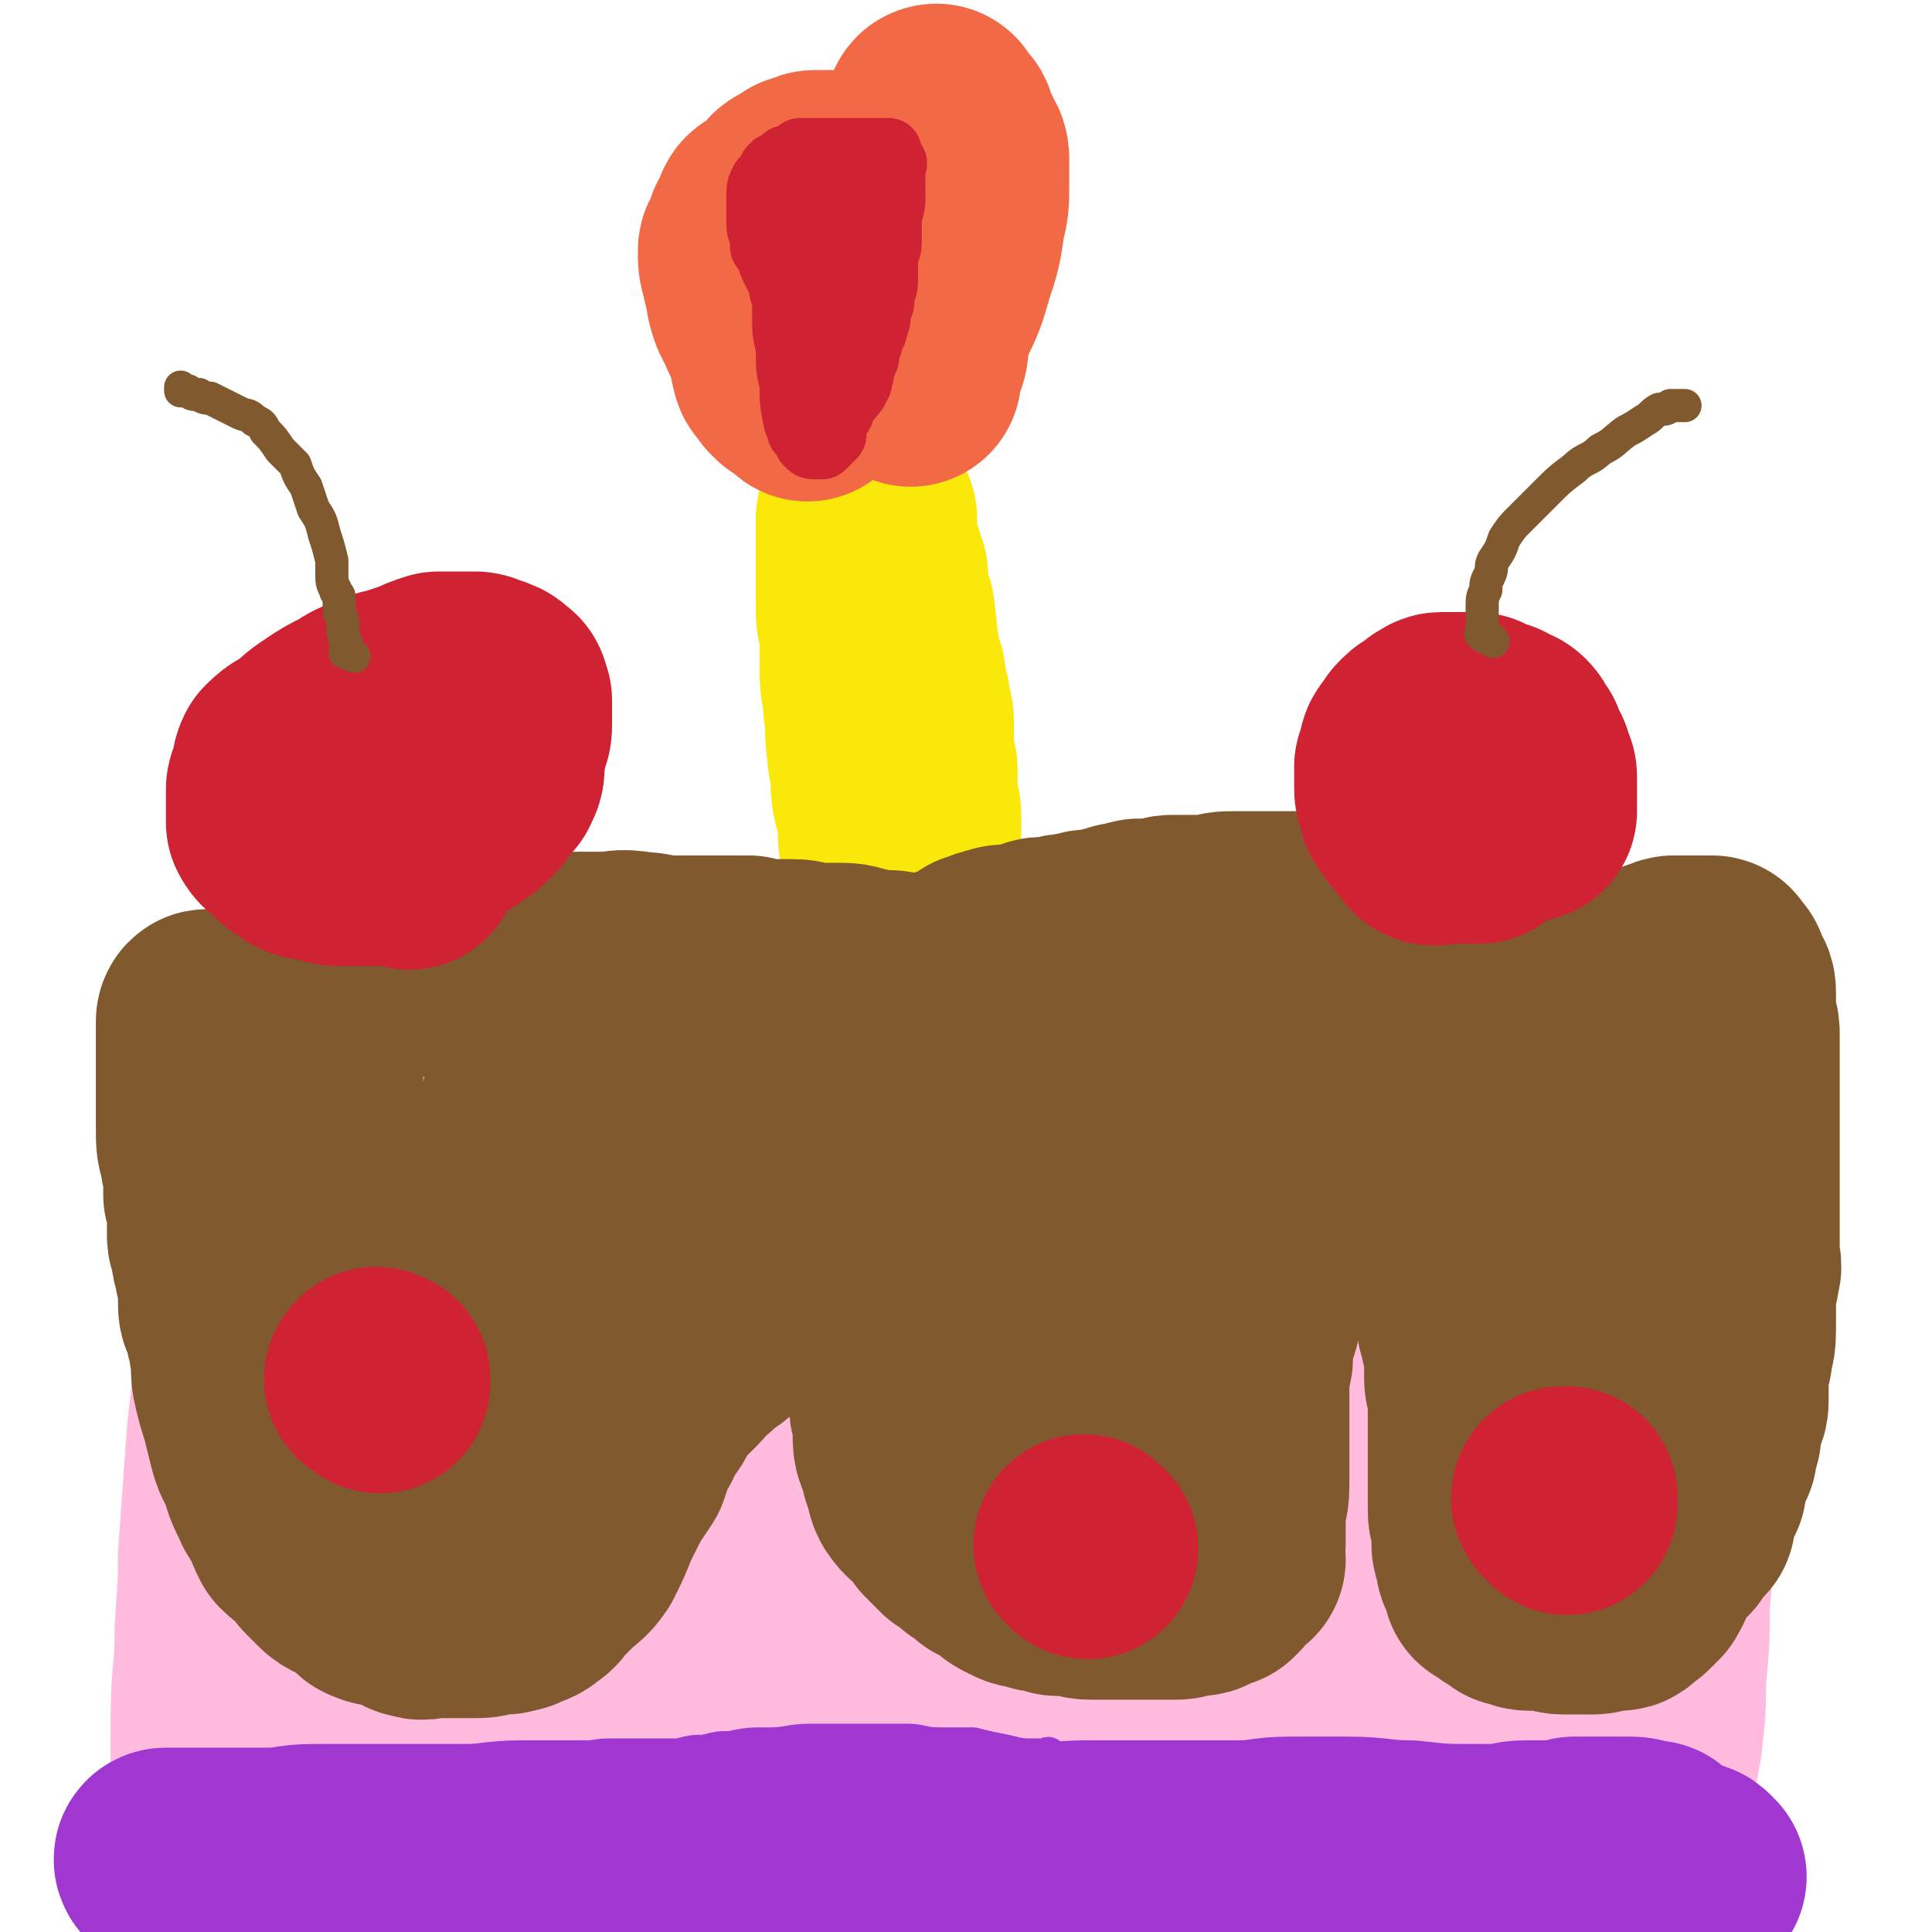
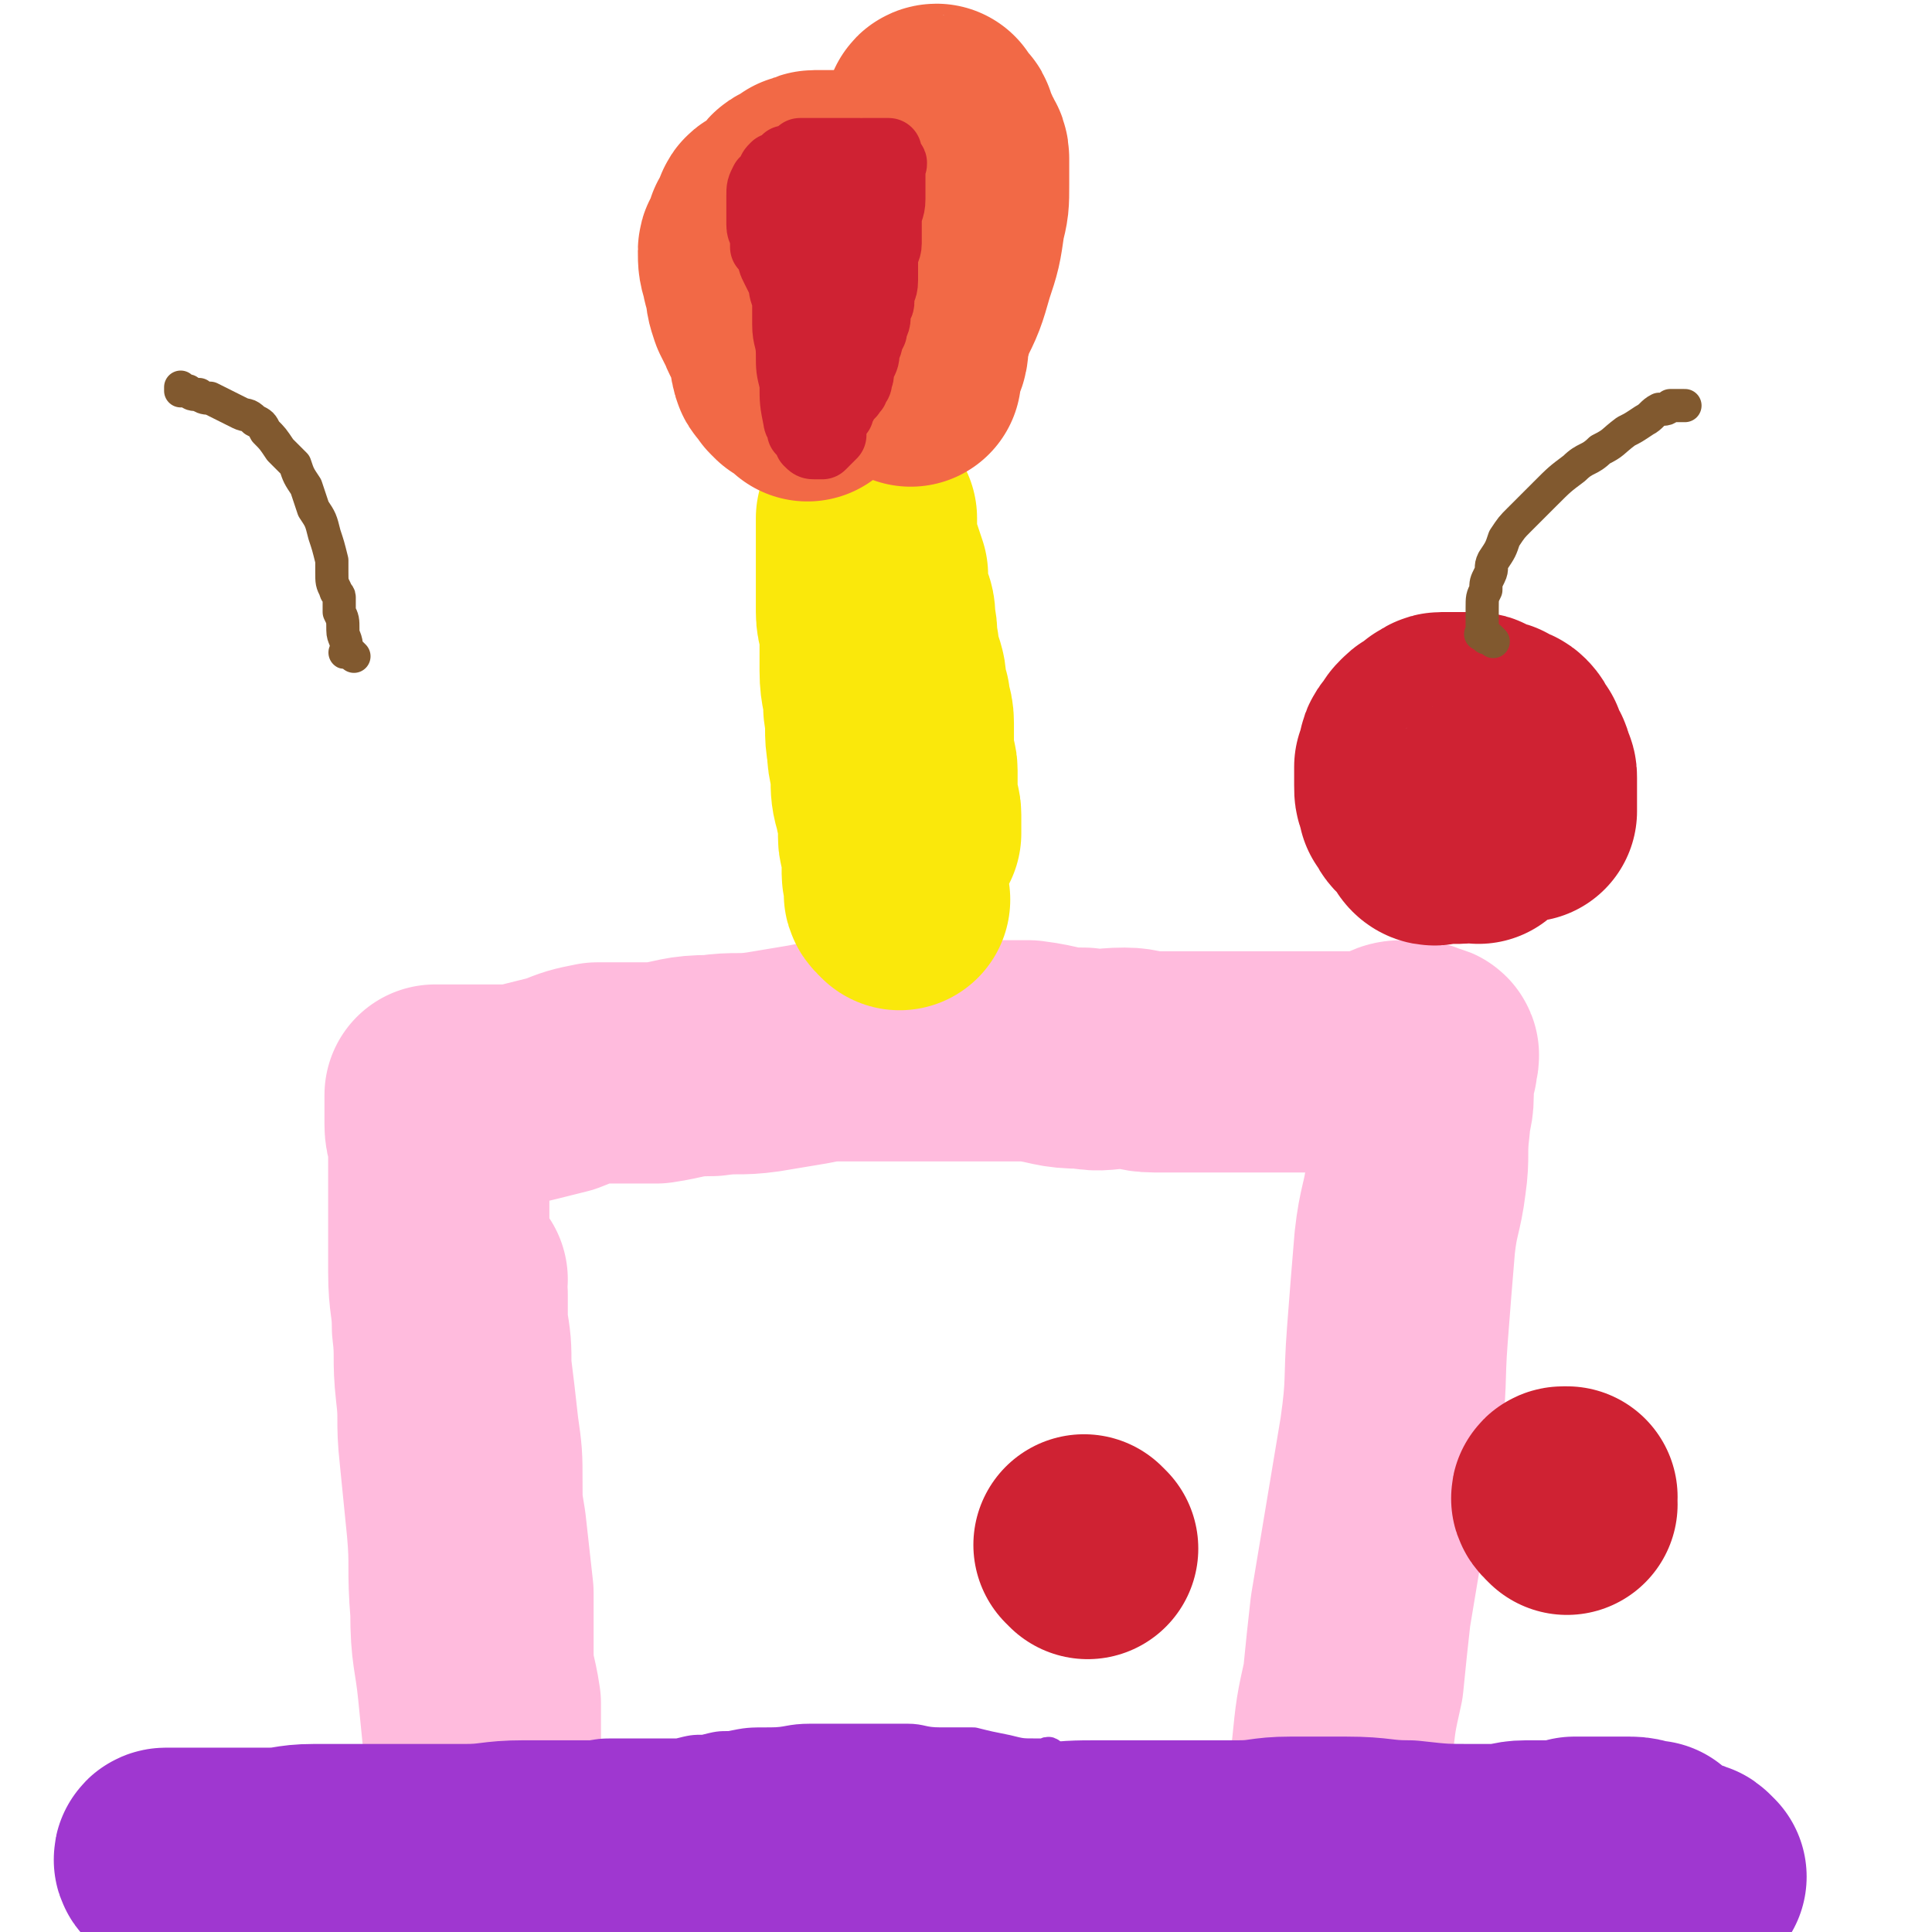
<svg xmlns="http://www.w3.org/2000/svg" viewBox="0 0 524 524" version="1.1">
  <g fill="none" stroke="#FFBBDD" stroke-width="60" stroke-linecap="round" stroke-linejoin="round">
    <path d="M124,347c-1,-1 -1,-2 -1,-1 -1,0 0,1 0,2 0,2 0,2 1,3 0,4 0,4 0,8 1,6 1,6 1,12 1,8 1,8 2,17 1,7 1,7 1,14 0,6 0,6 1,12 1,9 1,9 2,18 0,8 0,8 0,16 0,7 1,7 2,14 0,5 0,5 0,10 0,5 1,5 1,9 1,4 0,4 0,8 0,0 0,0 0,1 0,2 0,2 0,5 0,3 0,3 0,6 0,2 0,2 0,4 0,2 0,2 0,4 0,1 0,1 0,2 0,1 0,1 0,2 0,1 0,1 0,2 0,1 0,1 0,2 0,0 0,0 0,1 0,1 0,1 0,2 0,0 0,0 0,0 0,1 0,1 0,1 0,0 -1,0 -1,-1 0,-1 0,-1 0,-3 0,-2 0,-2 -1,-4 0,-2 0,-2 -1,-5 0,-5 0,-5 -1,-9 0,-11 0,-11 -1,-21 -1,-10 -1,-10 -2,-20 -1,-10 -2,-10 -2,-21 -1,-12 0,-12 -1,-23 -1,-10 -1,-10 -2,-20 -1,-9 0,-9 -1,-17 -1,-9 0,-9 -1,-17 0,-7 -1,-7 -1,-15 0,-5 0,-5 0,-11 0,-5 0,-5 0,-10 0,-4 0,-4 0,-7 0,-4 0,-4 0,-7 0,-2 -1,-2 -1,-5 0,-2 0,-2 0,-3 0,-1 0,-1 0,-2 0,0 0,0 0,-1 0,0 0,0 0,0 0,-1 0,-1 0,-1 0,0 0,-1 0,-1 0,0 1,0 1,0 1,0 1,0 1,0 1,0 1,0 1,0 1,0 1,0 2,0 3,0 3,0 6,0 3,0 3,0 7,0 4,0 4,0 8,-1 4,-1 4,-1 8,-2 5,-2 5,-2 10,-3 8,0 8,0 16,0 7,-1 7,-2 15,-2 7,-1 7,0 14,-1 6,-1 6,-1 12,-2 5,-1 5,-1 10,-1 6,0 6,0 11,0 6,0 6,0 11,0 5,0 5,0 9,0 5,0 5,0 10,0 5,0 5,0 9,0 8,1 7,2 15,2 5,1 5,0 11,0 4,0 4,1 8,1 5,0 5,0 9,0 4,0 4,0 8,0 5,0 5,0 10,0 5,0 5,0 10,0 4,0 4,0 8,0 4,0 4,0 8,0 3,0 3,0 6,0 2,-1 2,-1 5,-2 2,-1 2,-1 4,-1 2,0 2,0 3,0 1,0 1,1 2,1 1,0 1,0 1,0 1,0 0,1 0,2 0,0 0,0 0,0 0,1 0,1 0,1 -1,1 -1,1 -1,2 -1,1 0,1 0,2 0,2 0,2 0,4 0,4 -1,4 -1,8 -1,8 0,8 -1,15 -1,8 -2,8 -3,17 -1,12 -1,12 -2,25 -1,13 0,13 -2,27 -2,12 -2,12 -4,24 -2,12 -2,12 -4,24 -1,9 -1,9 -2,19 -2,9 -2,9 -3,19 -1,6 0,6 -1,12 0,5 -1,5 -1,11 0,5 0,5 -1,10 0,5 0,5 0,9 0,3 0,3 0,7 0,3 -1,3 -1,7 0,2 0,2 0,4 0,3 0,3 0,6 0,1 -1,1 -1,3 0,1 0,1 0,3 0,0 0,0 0,1 0,0 0,0 0,1 0,1 0,1 0,1 0,1 0,1 0,1 0,1 0,1 0,1 0,1 0,1 0,1 0,1 0,1 0,1 0,1 0,1 0,1 0,0 0,0 0,-1 " />
-     <path d="M388,281c-1,-1 -1,-1 -1,-1 -1,-1 0,-1 0,-1 1,-1 1,-1 2,-1 0,0 0,0 1,0 1,0 1,0 2,-1 1,0 1,0 2,0 1,-1 1,-1 2,-2 2,-1 2,-1 3,-2 2,-1 2,0 4,-1 2,0 1,-1 3,-1 3,-1 3,-1 5,-1 3,-1 3,-1 6,-1 3,0 3,0 6,0 2,0 2,0 5,0 2,0 2,0 4,0 1,0 1,0 3,0 2,0 2,0 4,0 2,0 2,0 4,0 1,0 1,0 3,0 1,0 1,0 2,0 1,0 1,0 2,1 2,1 2,1 2,1 1,1 1,1 1,1 0,0 1,0 1,0 0,0 0,1 0,2 0,1 1,1 1,2 0,1 0,1 0,3 0,3 0,3 0,6 0,4 0,4 0,8 0,7 0,7 0,13 0,10 0,10 0,20 0,11 -1,11 -1,23 -1,18 0,18 -1,36 -1,14 -1,14 -2,28 0,11 0,11 -1,22 0,10 0,10 -1,20 0,8 0,8 -1,17 -1,7 -2,7 -2,15 -1,8 0,8 0,17 0,6 -1,6 -1,12 0,5 0,5 0,10 0,4 0,4 0,8 0,3 0,3 1,6 0,3 0,3 0,5 0,2 0,2 0,4 0,1 0,1 0,2 0,1 0,1 0,2 0,1 0,1 0,2 0,0 1,-1 1,-1 " />
-     <path d="M414,295c-1,-1 -1,-1 -1,-1 -1,-1 -1,0 -1,0 0,0 0,1 0,1 0,1 0,1 0,1 0,2 0,2 0,4 -1,7 -1,7 -1,15 -1,10 -1,10 -2,21 -1,13 -2,13 -3,26 -1,13 0,13 -1,26 -1,12 -1,12 -2,24 0,14 0,14 -1,28 0,12 0,12 0,24 0,9 0,9 0,18 0,8 -1,8 -1,15 0,8 0,8 0,15 0,6 0,6 0,12 0,5 0,5 1,10 0,4 0,4 1,8 1,3 1,3 2,7 0,2 1,2 1,5 1,2 1,2 1,5 0,1 0,1 1,3 0,2 1,2 1,3 1,3 0,3 1,6 1,3 1,3 2,5 0,2 0,2 1,3 0,2 1,2 1,3 0,1 0,1 0,2 0,1 1,1 2,2 0,0 -1,1 -1,0 0,0 0,-1 -1,-2 0,-2 -1,-2 -2,-4 0,-2 0,-2 -1,-4 -1,-2 -1,-2 -1,-5 -2,-5 -2,-5 -3,-10 -3,-12 -3,-12 -5,-24 -3,-14 -3,-14 -6,-27 -3,-14 -3,-14 -5,-28 -2,-10 -2,-10 -4,-21 -2,-7 -2,-7 -4,-15 -1,-5 -1,-5 -2,-10 -1,-2 -1,-2 -2,-4 -1,-10 0,-10 -1,-20 -1,-6 0,-6 -1,-13 -1,-6 -1,-6 -2,-12 -1,-6 -1,-6 -2,-12 -1,-5 -1,-5 -2,-10 -1,-5 0,-5 -1,-9 -1,-5 -1,-5 -1,-10 -1,-4 -1,-4 -1,-9 0,-4 1,-4 1,-8 1,-4 0,-4 1,-8 1,-3 1,-3 2,-6 1,-4 1,-4 3,-8 2,-5 1,-6 3,-11 2,-5 2,-5 4,-10 2,-4 2,-4 4,-8 1,-3 0,-3 1,-6 1,-1 1,-1 2,-3 1,-1 0,-2 1,-3 0,0 1,0 1,-1 0,0 0,0 0,0 0,-1 0,-1 -1,-1 -1,0 -1,0 -2,0 -2,0 -2,-1 -4,-1 -3,0 -3,0 -6,0 -4,0 -4,0 -7,0 -6,0 -6,0 -12,0 -7,0 -7,0 -14,0 -8,0 -8,0 -16,0 -7,0 -7,0 -15,0 -11,0 -11,0 -22,1 -11,1 -11,1 -21,2 -9,1 -9,1 -18,1 -7,0 -7,0 -15,0 -7,0 -7,0 -15,1 -6,0 -6,1 -13,2 -6,0 -6,0 -12,1 -5,0 -5,-1 -11,-1 -5,0 -5,-2 -10,-1 -5,1 -5,2 -10,3 -5,1 -5,0 -10,1 -3,0 -3,0 -7,1 -4,1 -4,1 -7,2 -3,0 -3,0 -6,1 -2,0 -3,-1 -5,0 -1,0 -1,1 -2,1 -2,0 -2,0 -3,0 -1,0 -1,1 -2,1 -1,1 -1,0 -3,1 -2,0 -2,0 -4,1 -3,1 -3,1 -6,2 -2,0 -2,1 -5,2 -2,0 -2,-1 -4,0 -2,1 -2,1 -3,2 -2,1 -2,1 -3,1 -2,1 -2,0 -4,1 -2,1 -1,1 -3,2 -2,1 -2,0 -3,1 -2,0 -1,1 -3,1 0,0 -1,0 -1,0 -1,0 -1,1 -2,1 -1,1 -1,0 -2,0 -1,0 -1,1 -2,1 -1,0 -1,0 -1,0 -1,0 -1,0 -2,0 -1,0 -1,0 -2,0 -1,0 -1,0 -2,0 0,0 0,0 -1,0 -1,0 -1,0 -1,0 -1,0 -1,0 -1,0 -1,0 -1,0 -1,0 0,1 0,1 0,2 0,1 0,1 0,2 0,0 0,0 0,1 0,5 0,5 0,9 0,8 0,8 0,15 0,8 0,8 0,16 0,13 0,13 0,27 0,13 -1,13 -2,27 -1,14 -1,14 -2,28 0,14 -1,14 -1,27 -1,11 -1,11 -1,22 0,9 0,9 0,18 0,9 0,9 1,19 1,8 1,8 2,15 1,7 1,7 3,13 1,5 1,5 2,10 0,3 0,3 1,7 0,2 1,2 1,5 1,3 1,3 1,6 1,2 1,2 1,3 1,2 1,2 1,3 0,1 0,1 0,2 0,0 0,0 0,1 0,0 0,1 0,0 0,0 0,0 0,-1 0,-1 0,-1 0,-1 0,-1 0,-1 0,-2 0,-1 0,-1 0,-2 0,-1 -1,-1 -1,-3 0,-2 0,-2 0,-3 0,-3 0,-3 0,-6 0,-7 0,-7 0,-15 0,-8 0,-8 0,-17 1,-12 0,-12 2,-24 2,-12 2,-12 5,-24 3,-10 3,-10 6,-19 2,-8 3,-8 5,-16 2,-11 2,-11 4,-22 3,-11 3,-11 5,-22 2,-10 1,-10 2,-21 1,-7 1,-7 2,-15 1,-6 1,-6 1,-12 0,-4 0,-4 0,-8 0,-3 1,-3 1,-7 0,-2 0,-2 0,-5 0,-1 0,-1 0,-2 0,-1 -1,-1 -1,-1 -1,-1 0,0 0,1 0,1 0,1 0,2 0,3 0,3 0,5 0,7 0,7 0,14 0,15 1,15 1,30 0,16 -1,16 -1,32 0,18 0,18 0,35 0,17 0,17 0,34 0,16 0,16 0,31 0,10 -1,10 0,20 0,8 1,8 2,16 1,4 1,4 1,9 0,2 -1,2 0,4 0,0 1,0 2,0 0,0 -1,-1 -1,-2 0,-1 0,-1 0,-2 0,-5 0,-5 0,-10 0,-8 0,-8 0,-15 1,-11 0,-12 2,-22 3,-20 3,-20 8,-40 5,-23 4,-24 12,-46 7,-19 8,-19 16,-37 6,-15 6,-16 13,-31 4,-9 4,-9 9,-18 3,-5 3,-5 6,-10 1,-2 1,-3 2,-4 0,-1 0,0 0,1 0,4 0,4 0,7 -1,10 -1,10 -2,20 -2,18 -2,18 -4,35 -2,22 -1,22 -4,43 -3,19 -6,18 -8,37 -3,16 -1,17 -3,34 -1,10 -2,9 -4,19 -2,7 -1,8 -2,15 -1,2 0,3 -1,5 0,1 -1,1 -2,0 -1,-1 -1,-2 -1,-4 -2,-6 -2,-6 -3,-13 -1,-16 -1,-16 -1,-31 0,-17 -1,-18 1,-35 4,-24 6,-24 12,-48 4,-20 3,-20 8,-40 4,-13 5,-12 10,-25 1,-4 1,-5 3,-8 1,-2 2,-3 3,-2 0,0 -1,1 -1,3 0,5 0,5 0,9 1,20 1,20 1,39 1,21 1,21 3,43 1,16 2,16 3,33 2,16 1,17 3,33 1,11 1,11 3,23 1,9 1,9 3,18 0,4 0,4 0,8 0,2 0,3 0,3 0,0 -1,0 -1,-1 -1,-6 -1,-6 -1,-12 -2,-13 -2,-13 -3,-25 -2,-17 -3,-17 -3,-34 0,-24 0,-24 2,-49 1,-20 -1,-21 4,-41 3,-15 6,-15 12,-30 4,-9 3,-9 7,-18 2,-5 2,-5 4,-9 0,-1 1,-1 2,0 0,0 0,0 1,1 0,2 0,2 0,4 3,19 3,19 5,39 3,20 4,20 6,41 2,18 2,18 3,37 1,17 1,17 2,33 1,14 1,14 1,27 1,8 1,8 2,16 0,5 0,5 0,11 0,2 0,4 0,5 0,0 -1,-1 -1,-2 -1,-3 -1,-4 -1,-7 -2,-19 -2,-19 -3,-38 -2,-38 -2,-39 -2,-77 0,-31 0,-31 1,-62 2,-20 3,-20 5,-41 2,-15 1,-15 3,-30 1,-8 2,-10 3,-15 0,-1 -1,1 -2,2 0,3 0,3 0,6 -1,18 -2,18 -3,36 -2,32 -2,32 -3,63 -1,32 -1,32 -1,64 -1,28 0,28 0,57 0,22 0,22 0,44 0,19 1,19 1,38 1,7 0,7 1,14 0,4 1,4 1,8 0,1 -1,1 -1,1 -1,-7 0,-8 0,-15 1,-21 0,-21 3,-43 4,-39 4,-39 11,-78 6,-31 8,-31 16,-62 6,-27 5,-27 13,-53 3,-11 5,-10 9,-20 3,-5 3,-5 5,-11 1,-1 0,-3 0,-2 -2,9 -3,11 -3,22 -2,22 -2,22 -3,44 0,21 -1,21 -1,42 0,17 0,17 0,34 0,13 1,13 2,26 0,10 -1,10 0,20 0,5 1,13 1,11 0,-10 -1,-18 -1,-36 0,-36 -1,-36 2,-72 3,-27 3,-27 10,-54 4,-17 6,-17 12,-33 3,-7 4,-7 6,-14 1,-2 1,-3 1,-4 0,-1 0,1 0,1 -3,9 -5,9 -7,18 -6,24 -6,24 -9,48 -4,24 -4,24 -5,49 -1,27 1,27 2,55 1,20 1,20 3,40 1,13 1,13 3,27 0,10 0,10 1,20 1,7 -1,8 2,13 0,2 3,0 4,-1 1,-1 0,-2 0,-4 -1,-20 -1,-20 -2,-40 -1,-23 -2,-23 -1,-46 1,-30 1,-30 4,-60 3,-23 3,-23 7,-46 3,-18 3,-18 6,-35 2,-9 3,-9 4,-19 1,-1 0,-2 0,-3 0,0 0,1 0,1 0,6 0,6 0,12 0,16 0,16 1,32 1,17 1,17 3,34 2,20 2,20 4,39 2,15 1,15 3,29 1,10 2,10 3,19 0,5 0,5 1,9 0,2 0,3 0,3 0,1 0,-1 0,-1 1,-12 1,-12 2,-24 2,-16 2,-16 4,-31 2,-15 2,-15 4,-29 2,-10 3,-10 4,-21 1,-7 1,-7 1,-13 1,-4 1,-4 2,-7 0,-3 0,-3 0,-6 0,0 -1,-1 -1,0 -2,2 -2,3 -2,6 -2,10 -2,10 -4,19 -2,14 -2,14 -4,29 -2,14 -2,14 -3,28 0,10 0,10 0,20 0,9 0,9 0,17 " />
  </g>
  <g fill="none" stroke="#FAE80B" stroke-width="60" stroke-linecap="round" stroke-linejoin="round">
    <path d="M244,244c-1,-1 -1,-1 -1,-1 -1,-1 0,-1 0,-2 0,-1 0,-2 0,-2 0,-1 -1,-1 -1,-2 0,-3 0,-3 0,-6 0,-2 -1,-2 -1,-4 0,-3 0,-3 0,-6 0,-2 -1,-1 -1,-3 -1,-3 -1,-4 -1,-7 0,-4 -1,-4 -1,-8 -1,-5 0,-5 -1,-11 0,-5 -1,-5 -1,-10 0,-5 0,-5 0,-10 0,-3 -1,-3 -1,-6 0,-2 0,-2 0,-4 0,-2 0,-2 0,-3 0,-2 0,-2 0,-4 0,-1 0,-1 0,-3 0,-1 0,-1 0,-2 0,-1 0,-1 0,-2 0,-1 0,-1 0,-1 0,-1 0,-1 0,-2 0,-1 0,-1 0,-2 0,-1 0,-1 0,-2 0,0 0,-1 0,0 0,0 0,1 0,2 0,1 0,1 0,1 0,2 0,2 0,4 0,1 1,1 1,2 1,3 1,3 2,6 0,4 0,4 1,8 1,2 1,2 1,5 1,3 0,4 1,7 0,3 0,2 1,5 1,3 1,3 1,6 1,2 0,2 1,3 0,3 1,3 1,6 0,2 0,2 0,4 0,2 0,2 0,5 0,2 1,2 1,4 0,1 0,1 0,2 0,2 0,2 0,4 0,1 0,1 0,3 0,1 1,1 1,3 0,0 0,0 0,1 0,1 0,1 0,3 0,0 0,0 0,1 0,0 0,0 0,0 " />
  </g>
  <g fill="none" stroke="#F26946" stroke-width="60" stroke-linecap="round" stroke-linejoin="round">
    <path d="M219,106c-1,-1 -1,-1 -1,-1 -1,-1 -1,-1 -1,-1 0,0 0,-1 -1,-1 -1,0 -1,0 -1,0 -1,-1 -1,-1 -1,-1 -1,-2 -2,-2 -2,-3 -1,-3 0,-3 -1,-7 -1,-2 -2,-2 -3,-5 -1,-2 -1,-2 -2,-4 -1,-3 -1,-3 -1,-6 -1,-2 -1,-2 -1,-3 -1,-3 -1,-3 -1,-6 0,-1 1,-1 1,-2 1,-1 1,-1 1,-2 0,-1 0,-1 0,-1 1,-1 1,-1 2,-2 0,-1 0,-1 0,-2 0,-1 1,-1 1,-1 1,-1 2,-1 3,-2 0,0 0,0 1,-1 1,-1 1,-1 2,-2 0,0 0,-1 1,-1 1,0 1,0 1,0 1,-1 1,-1 2,-2 0,0 0,0 1,0 1,0 1,0 1,0 1,0 0,-1 1,-1 0,0 1,0 1,0 1,0 1,0 2,0 1,0 1,0 2,0 " />
    <path d="M247,102c-1,-1 -2,-1 -1,-1 0,-1 0,-1 1,-1 0,-1 0,-1 1,-3 1,-2 1,-2 1,-5 1,-3 1,-4 2,-7 3,-6 3,-6 5,-13 2,-6 2,-6 3,-13 1,-4 1,-4 1,-9 0,-3 0,-4 0,-7 0,-2 -1,-2 -2,-4 0,-2 -1,-2 -1,-3 -1,-1 0,-2 -1,-2 -1,-1 -1,-1 -1,-1 -1,-1 -1,-1 -1,-1 -1,-1 0,-1 0,-1 " />
  </g>
  <g fill="none" stroke="#81592F" stroke-width="60" stroke-linecap="round" stroke-linejoin="round">
-     <path d="M58,278c-1,-1 -1,-1 -1,-1 -1,-1 -1,0 -1,0 0,1 0,1 0,1 0,1 0,1 0,1 0,1 0,1 0,2 0,1 0,1 0,2 0,1 0,1 0,3 0,1 0,1 0,3 0,2 0,2 0,4 0,2 0,2 0,4 0,2 0,2 0,4 0,3 0,3 0,5 0,4 0,4 1,7 0,3 1,3 1,6 0,3 0,3 0,5 1,3 1,3 1,6 0,2 0,2 0,5 0,2 1,2 1,4 0,3 1,3 1,5 0,2 1,2 1,5 0,2 0,2 0,4 0,2 0,2 1,4 1,2 1,2 1,4 1,2 1,2 1,5 1,4 0,5 1,9 1,4 1,4 2,7 1,4 1,4 2,8 1,4 1,3 3,7 1,4 1,4 3,8 1,3 2,2 3,5 1,3 1,3 2,5 2,2 3,2 5,4 1,1 1,2 2,3 2,2 2,2 3,3 1,1 1,1 3,2 2,1 2,1 4,2 1,1 1,1 3,3 2,1 3,1 5,1 2,1 2,0 4,1 2,1 1,2 3,2 2,1 2,0 3,0 2,0 2,0 3,0 2,0 2,0 5,0 2,0 2,0 4,0 3,0 3,0 5,-1 2,0 2,0 4,0 2,-1 2,0 3,-1 3,-1 3,-1 4,-2 2,-1 2,-2 3,-3 2,-2 2,-2 4,-4 2,-2 3,-2 5,-5 2,-4 2,-4 4,-9 2,-4 2,-4 4,-8 2,-3 2,-3 4,-6 1,-3 1,-3 2,-6 2,-3 2,-3 3,-6 1,-2 2,-2 3,-4 1,-2 1,-3 3,-5 1,-1 1,-1 3,-3 1,-1 1,-1 2,-2 2,-2 2,-3 5,-5 2,-2 2,-2 5,-4 2,-2 2,-2 4,-3 2,-2 2,-2 4,-3 2,-2 2,-1 4,-3 2,-2 2,-2 4,-5 2,-2 2,-2 4,-4 2,-3 2,-3 4,-5 2,-2 2,-2 4,-4 2,-2 2,-2 4,-4 1,-1 1,0 2,-1 1,-1 1,-1 2,-1 0,-1 0,-1 0,-1 1,0 1,0 2,0 0,0 0,1 0,1 0,1 1,1 1,1 1,1 1,0 1,1 0,1 0,1 0,1 0,1 0,1 1,2 0,1 0,1 1,2 0,1 0,1 0,2 0,2 0,2 0,3 1,1 1,1 1,3 1,1 1,1 1,2 1,2 1,2 1,4 0,2 1,2 1,3 0,2 1,2 1,4 0,2 0,2 0,3 0,2 1,2 1,4 1,1 1,1 1,3 0,2 0,2 0,4 0,1 1,1 1,2 1,4 0,4 0,8 0,2 1,2 1,4 0,2 0,2 0,5 0,3 1,3 2,6 0,2 0,2 1,4 1,2 0,2 1,4 2,3 2,2 4,4 2,2 2,2 3,4 2,2 2,2 4,4 2,1 2,1 4,3 2,1 2,1 4,3 2,1 2,1 4,2 2,2 2,2 4,3 2,1 2,1 4,1 2,1 2,1 4,1 2,0 2,1 3,1 2,0 2,0 3,0 3,0 3,1 6,1 3,0 3,0 6,0 2,0 2,0 5,0 2,0 2,0 4,0 2,0 2,0 4,0 2,0 2,0 4,0 2,0 2,-1 3,-1 2,0 2,0 3,0 1,0 1,-1 2,-1 1,-1 1,-1 3,-1 0,0 0,0 1,-1 1,-1 0,-1 1,-2 1,-1 1,-1 1,-1 1,-1 1,-1 2,-1 0,-1 -1,-1 -1,-1 0,-1 1,-1 1,-3 0,-2 0,-2 0,-4 0,-2 0,-2 0,-5 0,-3 1,-3 1,-7 0,-3 0,-3 0,-5 0,-3 0,-3 0,-6 0,-2 0,-2 0,-4 0,-3 0,-3 0,-6 0,-1 0,-1 0,-3 0,-2 0,-2 0,-4 0,-1 0,-1 0,-3 0,-2 1,-2 1,-4 0,-2 0,-2 0,-4 0,-2 0,-2 1,-4 1,-2 1,-2 1,-4 0,-2 0,-2 0,-4 0,-3 1,-3 2,-5 0,-2 0,-3 0,-5 0,-1 1,-1 2,-2 0,-1 0,-1 0,-3 0,-1 1,-1 1,-3 1,-1 1,-1 1,-2 0,0 1,0 1,-1 0,-1 0,-1 0,-1 0,-1 0,-1 1,-2 1,-1 1,0 1,-1 0,-1 0,-1 0,-1 1,-1 1,0 2,-1 0,0 0,-1 0,-1 0,-1 1,0 2,-1 0,0 0,0 1,0 1,0 1,0 1,0 1,0 1,-1 2,-1 1,0 1,0 2,0 2,0 2,0 3,0 1,0 1,0 3,0 1,0 1,0 3,0 0,0 0,0 1,0 1,0 1,0 2,0 1,0 1,0 1,0 1,0 1,0 2,0 1,0 0,1 1,1 1,0 1,0 2,0 0,1 0,1 1,2 1,1 1,1 1,1 1,1 1,1 2,2 1,0 1,0 2,1 1,1 1,1 1,1 1,1 1,1 2,2 1,1 0,1 1,2 1,1 1,1 2,2 0,0 0,0 1,1 1,1 1,1 1,1 1,1 1,1 1,2 0,0 0,0 1,1 1,1 1,1 1,1 1,1 1,1 1,2 0,1 0,1 0,2 0,1 1,1 1,2 0,0 0,0 1,1 0,0 0,0 1,1 0,0 -1,0 -1,1 0,0 1,0 1,1 0,1 0,1 0,1 0,1 0,1 1,2 0,0 0,0 0,1 0,1 0,1 0,2 0,0 0,0 0,1 0,1 1,0 1,1 0,1 0,1 0,2 0,0 0,0 0,1 0,1 1,1 1,1 1,1 0,1 0,2 0,1 0,1 0,2 0,0 0,0 0,1 0,0 0,0 0,0 0,1 0,1 0,2 0,0 0,0 0,1 0,1 0,1 0,1 0,2 0,2 1,4 0,2 0,2 0,3 0,2 0,2 0,3 0,1 0,1 0,3 0,1 0,1 0,2 0,2 0,2 0,3 0,1 0,1 0,2 0,1 0,1 0,3 0,1 0,1 0,2 0,2 0,2 0,3 0,1 0,1 0,3 0,1 0,1 0,3 0,1 0,1 0,2 0,2 0,2 1,3 0,1 0,1 0,2 0,1 0,1 0,3 0,1 0,1 0,2 0,1 1,1 1,2 0,1 0,1 0,1 0,2 0,2 1,3 1,1 1,1 1,2 0,1 0,1 0,2 1,0 1,0 2,1 1,1 1,1 1,1 2,1 2,1 3,2 2,0 2,1 4,1 2,0 2,0 4,0 3,0 3,1 5,1 2,0 2,0 5,0 1,0 1,0 3,0 2,0 2,-1 4,-1 1,0 1,0 3,0 1,0 1,-1 2,-2 1,0 1,0 2,-1 1,-1 1,-1 1,-1 1,-1 1,-1 1,-1 0,-1 0,-1 0,-1 0,-1 1,0 1,-1 0,0 0,0 0,-1 0,0 0,-1 0,-1 0,-1 1,0 1,-1 0,0 0,0 0,-1 0,0 0,0 0,-1 0,0 0,-1 0,-1 0,0 1,0 1,0 0,0 0,-1 0,-1 0,0 1,0 2,0 0,0 0,-1 0,-1 0,-1 0,-1 1,-1 0,0 1,0 1,0 0,0 0,0 1,-1 0,0 0,-1 0,-1 1,-1 1,-1 1,-1 2,-2 2,-2 3,-3 0,-2 0,-2 0,-3 0,-2 1,-2 1,-3 1,-1 1,-1 2,-3 0,-1 0,-1 0,-3 1,-1 1,-1 1,-2 0,-2 1,-2 1,-3 1,-1 1,-1 1,-3 0,-1 0,-1 1,-3 0,-1 0,-1 0,-2 0,-2 1,-2 1,-4 0,-1 1,-1 1,-3 0,-2 0,-2 0,-4 0,-4 0,-4 1,-8 0,-3 1,-3 1,-7 0,-5 0,-5 0,-10 0,-3 1,-3 1,-6 1,-2 0,-2 0,-5 0,-1 0,-1 0,-3 0,-2 0,-2 0,-4 0,-1 0,-1 0,-3 0,-1 0,-1 0,-3 0,-1 0,-1 0,-2 0,-2 0,-2 0,-3 0,-2 0,-2 0,-4 0,-2 0,-2 0,-4 0,-1 0,-1 0,-3 0,-2 0,-2 0,-4 0,-4 0,-4 0,-7 0,-3 0,-3 0,-5 0,-4 0,-4 0,-7 0,-2 0,-2 0,-4 0,-2 0,-2 0,-4 0,-2 -1,-2 -1,-4 0,-2 0,-2 0,-4 0,-1 0,-1 0,-2 0,-2 0,-2 -1,-3 0,-1 -1,-1 -1,-1 -1,-1 0,-1 0,-2 0,0 -1,0 -1,-1 -1,-1 0,-1 -1,-1 0,0 0,0 -1,0 0,0 0,0 -1,0 -1,0 -1,0 -2,0 0,0 0,0 -1,0 -1,0 -1,0 -1,0 -1,0 -1,0 -2,0 -1,0 -1,0 -1,0 -1,0 -1,0 -1,0 -1,0 -1,1 -2,1 -1,0 -1,0 -1,0 -2,1 -2,2 -2,3 -1,2 -1,2 -1,3 -1,2 -1,2 -1,3 -1,2 -1,2 -2,4 -1,2 -1,2 -1,5 -1,4 -1,4 -2,8 0,4 0,4 -1,9 -1,6 -1,6 -1,12 -1,5 -1,5 -1,11 0,4 0,4 0,8 0,5 0,5 0,10 0,4 0,4 0,7 0,3 0,3 0,6 0,3 0,3 0,7 0,1 0,1 0,2 0,1 0,1 0,3 0,1 0,1 0,2 0,1 0,1 0,2 0,1 0,1 0,3 0,0 0,0 0,1 0,1 0,1 0,1 0,0 -1,0 -1,0 -1,-1 -1,-1 -1,-2 -1,-1 -1,-1 -1,-3 -2,-6 -3,-6 -4,-12 0,-6 0,-6 0,-11 0,-6 0,-6 -1,-11 -1,-5 -2,-5 -3,-9 0,-4 0,-5 0,-9 0,-5 -1,-4 -2,-9 0,-5 -1,-5 -1,-10 0,-5 1,-5 0,-10 0,-3 -1,-3 -2,-7 0,-3 0,-3 0,-6 0,-2 -1,-2 -1,-5 -1,-2 -1,-2 -2,-4 0,0 0,0 0,-1 0,-1 0,-1 -1,-3 0,0 0,0 -1,-1 -1,-1 -1,-1 -1,-1 -1,-1 0,-1 -1,-2 -1,-1 -1,0 -2,-1 -1,-1 -1,-1 -1,-1 -2,-2 -1,-2 -3,-3 -1,0 -1,0 -2,0 -2,0 -2,-1 -4,-1 -2,-1 -2,-1 -5,-1 -3,0 -3,0 -7,0 -4,0 -4,0 -8,0 -4,0 -4,0 -8,0 -3,0 -3,0 -6,0 -4,0 -4,0 -8,0 -4,0 -4,0 -7,0 -4,0 -4,0 -7,0 -3,0 -3,0 -6,0 -3,0 -3,0 -7,0 -3,0 -3,0 -6,1 -3,0 -3,0 -5,0 -3,0 -3,0 -6,0 -2,0 -2,1 -4,1 -1,0 -1,0 -2,0 -2,0 -2,0 -3,0 -1,0 -1,1 -3,1 -1,0 -1,0 -1,0 -2,0 -1,1 -3,1 0,0 0,0 -1,0 -2,1 -1,1 -3,1 0,1 0,0 -1,0 -1,0 -1,0 -2,0 -1,0 -1,1 -2,1 -1,0 -1,0 -2,0 -1,0 -1,0 -1,0 -2,0 -1,1 -3,1 0,0 0,0 -1,0 -1,0 -1,0 -3,0 -1,0 -1,0 -2,1 -3,0 -2,1 -5,1 -1,0 -1,0 -2,0 -2,0 -2,0 -5,1 -1,0 -1,1 -3,1 -1,1 -1,1 -2,2 -2,1 -2,1 -3,2 -1,1 -2,0 -3,0 -1,0 -1,1 -3,2 0,0 0,0 -1,0 -2,1 -2,1 -3,2 -1,0 -1,-1 -2,-1 -1,0 -1,0 -3,0 -1,0 -1,0 -2,-1 -2,-1 -2,-1 -3,-1 -2,0 -2,0 -4,0 -2,0 -2,-1 -4,-1 -3,-1 -3,-1 -6,-1 -3,0 -3,0 -6,0 -3,0 -3,-1 -6,-1 -2,0 -3,0 -5,0 -4,0 -4,0 -7,-1 -2,0 -2,0 -4,0 -3,0 -3,0 -6,0 -3,0 -3,0 -5,0 -3,0 -3,0 -6,0 -5,0 -5,-1 -9,-1 -5,-1 -5,0 -9,0 -4,0 -4,0 -8,0 -4,0 -4,1 -7,1 -4,0 -4,0 -7,0 -4,0 -4,0 -7,0 -3,0 -3,0 -6,0 -2,0 -2,0 -5,0 -2,0 -2,0 -5,0 -2,0 -2,0 -4,0 -1,0 -1,0 -1,0 -2,0 -2,0 -4,0 -2,0 -2,1 -4,1 -2,0 -2,0 -3,0 -1,0 -1,1 -3,2 -1,1 -1,0 -2,1 -2,1 -1,1 -3,2 -1,0 -1,0 -2,1 -1,1 0,2 -1,3 -1,0 -2,0 -3,1 -1,1 0,1 -1,2 -1,1 -1,1 -1,3 -1,1 0,1 -1,3 0,2 -1,1 -1,3 0,2 0,3 0,5 0,2 -1,2 -1,5 0,6 0,6 0,12 0,7 0,7 -1,15 0,6 0,6 0,12 0,7 -1,7 0,13 0,4 1,4 2,9 1,4 0,4 1,8 1,2 2,2 3,4 2,4 2,4 4,8 2,5 2,5 4,10 1,3 1,3 3,7 2,3 1,3 3,6 1,2 2,2 3,4 1,2 1,2 2,4 1,2 1,2 2,3 1,1 1,1 3,2 1,0 1,0 2,1 0,0 1,1 1,1 1,-1 0,-2 1,-3 1,-1 1,-1 1,-1 1,-4 1,-4 2,-7 1,-3 1,-3 2,-6 2,-3 2,-3 3,-7 1,-5 1,-6 2,-11 1,-8 0,-8 3,-16 1,-7 2,-6 4,-13 2,-5 3,-5 4,-11 1,-5 0,-5 1,-10 1,-4 2,-4 3,-8 0,-3 0,-3 0,-6 0,-3 0,-3 0,-6 1,-5 1,-5 3,-10 1,-4 1,-4 2,-8 1,-3 1,-3 3,-6 1,-3 1,-3 2,-6 1,-3 1,-3 3,-5 1,-2 1,-2 2,-3 1,-2 1,-2 2,-3 2,-2 1,-2 3,-3 2,-1 2,-1 4,-1 1,0 1,0 3,0 0,0 1,0 1,1 0,1 0,1 0,1 1,2 1,1 2,2 0,1 0,1 0,2 1,2 1,1 1,3 1,2 0,2 0,4 0,1 0,1 0,2 0,3 0,3 -1,5 0,2 0,2 -1,5 -1,2 0,2 -1,4 -2,3 -2,3 -3,6 -3,3 -3,3 -5,6 -4,5 -4,5 -7,10 -4,5 -4,5 -7,9 -3,4 -4,4 -7,8 -3,4 -2,5 -5,8 -3,3 -3,3 -7,6 -2,2 -2,2 -4,4 -2,2 -2,2 -5,4 -2,2 -2,2 -4,3 -1,1 -2,1 -3,1 -1,0 0,0 -1,-1 0,0 0,0 0,0 -1,-1 0,-1 0,-2 0,0 0,0 1,-1 1,-1 1,-1 1,-1 2,-3 2,-3 4,-6 3,-3 3,-3 6,-6 5,-5 5,-4 10,-9 5,-4 5,-4 9,-8 6,-4 6,-4 11,-8 5,-3 5,-4 10,-6 5,-4 5,-3 10,-6 6,-2 6,-3 11,-5 5,-2 5,-1 9,-3 4,-2 4,-2 8,-4 4,-2 4,-2 7,-3 3,-1 3,-1 5,-2 2,-1 2,0 4,-1 2,-1 3,-1 5,-1 1,-1 1,-1 3,-2 0,0 1,0 1,0 2,0 2,0 3,0 0,0 0,0 0,0 1,0 1,0 1,1 1,0 1,0 1,1 0,1 0,1 0,2 0,0 1,0 1,1 0,0 0,1 0,1 0,1 1,1 1,2 0,1 0,1 0,2 0,1 0,1 0,1 0,2 0,2 1,3 0,0 0,0 0,1 0,1 0,1 0,1 0,2 1,2 1,3 0,1 0,1 0,1 0,1 0,1 0,2 0,0 1,0 1,0 0,0 0,1 0,1 0,1 0,1 1,2 0,0 0,0 1,1 0,0 -1,0 -1,0 0,0 0,0 -1,0 0,0 0,0 -1,0 -1,0 -1,0 -2,0 -2,0 -2,-1 -3,-1 -3,-1 -3,-1 -5,-1 -3,-1 -3,-1 -6,-1 -3,-1 -3,-1 -6,-1 -4,0 -4,-1 -7,0 -3,1 -3,1 -5,3 -4,1 -4,0 -7,2 -4,2 -3,2 -7,4 -4,2 -4,2 -8,5 -3,3 -2,3 -5,7 -3,2 -4,2 -6,5 -2,2 -1,2 -3,5 -1,2 -1,2 -2,4 -1,1 -2,1 -3,2 0,0 0,0 0,1 0,0 0,1 0,1 0,-1 0,-2 0,-3 0,-1 1,-1 1,-1 2,-3 2,-3 4,-5 2,-3 2,-4 5,-6 6,-5 7,-4 13,-9 6,-4 6,-4 12,-8 5,-4 5,-4 11,-8 5,-4 5,-5 11,-9 5,-4 5,-4 10,-7 3,-3 3,-3 7,-6 3,-2 3,-2 6,-4 2,-1 3,0 5,-1 2,-1 2,-1 4,-2 2,0 2,0 4,1 1,0 1,1 3,1 1,1 1,1 2,2 1,0 2,0 2,1 0,1 0,1 0,1 1,1 1,1 2,2 0,0 0,1 0,1 1,2 1,2 2,5 0,1 0,1 0,3 0,1 0,1 0,3 0,2 0,2 0,4 0,2 0,2 0,4 1,5 1,5 1,10 1,5 1,5 1,10 0,4 1,4 1,8 1,4 0,5 1,9 0,4 0,4 1,9 1,3 1,3 1,7 1,3 1,3 2,7 0,3 0,4 1,7 1,3 1,3 1,6 1,3 1,3 2,5 0,3 0,3 1,6 1,1 1,1 2,3 0,1 0,1 1,3 0,1 -1,1 0,2 0,1 1,1 2,2 0,0 0,1 0,1 0,0 1,0 1,0 1,-1 0,-1 0,-2 0,-1 1,-1 2,-1 0,-2 -1,-2 0,-4 0,-1 1,-1 1,-3 1,-2 0,-2 1,-4 0,-3 0,-3 1,-5 1,-4 2,-4 3,-9 1,-6 1,-6 3,-12 1,-4 0,-4 1,-9 1,-5 2,-5 3,-9 1,-3 1,-4 2,-6 1,-3 1,-3 3,-6 1,-2 1,-3 2,-5 2,-2 2,-2 3,-4 2,-3 2,-3 4,-6 1,-1 1,-1 2,-3 2,-3 2,-3 4,-5 2,-3 2,-3 4,-6 2,-2 2,-2 4,-4 1,-2 1,-2 2,-4 2,-1 2,-1 4,-2 2,-2 1,-3 4,-5 2,-2 2,-1 4,-3 2,-1 2,-2 3,-3 2,-1 2,-1 3,-2 2,-1 2,-2 4,-3 1,0 2,0 3,0 2,0 2,-1 4,-1 2,0 2,0 4,0 3,0 3,0 5,0 3,0 3,1 5,1 3,1 3,1 5,1 2,0 2,1 4,1 2,0 2,0 4,0 2,0 2,1 3,2 3,1 2,1 5,2 1,1 2,1 4,2 2,0 2,1 4,2 2,1 2,0 4,1 2,1 1,2 3,3 2,1 2,0 4,1 2,1 2,1 4,1 2,1 1,1 3,2 1,1 1,0 2,1 1,1 1,1 2,2 0,0 0,0 1,1 0,0 0,-1 0,-1 1,0 1,0 1,1 0,0 0,1 0,1 " />
-   </g>
+     </g>
  <g fill="none" stroke="#CF2233" stroke-width="60" stroke-linecap="round" stroke-linejoin="round">
    <path d="M425,408c-1,-1 -1,-1 -1,-1 -1,-1 0,-1 0,-1 0,0 1,0 1,0 " />
    <path d="M295,420c-1,-1 -1,-1 -1,-1 " />
-     <path d="M103,375c-1,-1 -2,-1 -1,-1 0,-1 0,0 1,0 " />
    <path d="M401,226c-1,-1 -1,-1 -1,-1 -1,-1 -1,0 -1,0 0,0 -1,0 -1,0 -1,0 -1,1 -2,1 0,0 0,0 0,0 -1,0 -1,0 -2,0 -2,0 -2,0 -3,0 -1,0 -2,1 -3,0 -1,-1 0,-2 -2,-4 -1,-1 -1,0 -2,-1 -1,-1 -1,-2 -2,-3 0,-1 0,-1 0,-2 -1,-1 -1,-1 -1,-3 0,0 0,0 0,-1 0,0 0,0 0,-1 0,-1 0,-2 0,-3 0,0 1,0 1,-1 0,-1 0,-1 0,-2 0,-2 1,-2 2,-3 0,-1 0,-1 1,-2 1,-1 1,-1 3,-1 1,-1 0,-1 1,-2 1,0 1,-1 2,-1 1,0 1,0 1,0 1,0 1,0 2,0 0,0 0,0 1,0 1,0 1,0 2,0 1,0 1,0 2,0 1,0 1,0 1,0 1,0 1,1 2,1 1,1 1,1 2,1 1,0 1,0 1,0 1,0 1,1 2,1 1,1 1,0 2,1 1,1 1,2 2,3 0,1 0,1 1,3 1,1 1,1 1,3 1,1 1,1 1,2 0,1 0,1 0,2 0,1 0,1 0,1 0,1 0,1 0,2 0,0 0,0 0,1 0,1 0,1 0,2 0,0 0,0 0,1 0,0 0,0 0,0 " />
-     <path d="M111,233c-1,-1 -1,-1 -1,-1 -1,-1 -1,0 -2,0 -1,0 -1,0 -2,0 -1,0 -1,0 -3,0 -2,0 -2,0 -3,0 -2,0 -2,0 -4,0 -2,0 -2,0 -4,0 -3,0 -2,-1 -5,-2 -2,0 -2,1 -4,0 -1,-1 -1,-1 -3,-2 -1,-1 -1,-1 -2,-2 -1,-1 -2,-1 -3,-3 0,-1 0,-2 0,-3 0,-2 0,-2 0,-3 0,-2 0,-2 0,-3 0,-1 1,-1 1,-3 1,-2 0,-2 1,-4 3,-3 3,-2 6,-4 3,-3 3,-3 6,-5 3,-2 3,-2 7,-4 3,-2 3,-2 7,-3 2,-2 3,-1 5,-2 3,-1 3,-1 6,-2 2,-1 2,-1 5,-2 2,0 2,0 4,0 1,0 1,0 3,0 2,0 2,0 3,0 1,0 1,1 3,1 1,1 1,0 2,1 0,0 0,1 0,1 0,0 1,0 1,0 1,0 0,1 0,2 0,0 1,0 1,0 0,1 0,1 0,3 0,2 0,2 0,4 0,2 -1,2 -1,4 -1,2 -1,2 -1,3 0,2 0,2 0,4 0,2 -1,2 -1,3 -1,1 -2,1 -3,3 -1,1 0,1 -1,2 -1,1 -1,1 -2,2 -1,1 -2,1 -3,2 -1,1 -1,1 -3,1 -1,1 -1,1 -2,1 -2,1 -2,1 -4,1 -2,0 -3,1 -4,0 -2,-1 -1,-2 -2,-3 0,-1 -1,0 -1,-1 -1,-1 0,-2 0,-3 0,0 0,0 0,0 " />
  </g>
  <g fill="none" stroke="#81592F" stroke-width="9" stroke-linecap="round" stroke-linejoin="round">
    <path d="M96,178c-1,-1 -1,-1 -1,-1 -1,-1 -1,0 -1,0 -1,0 0,0 0,-1 0,-3 -1,-3 -1,-5 0,-3 0,-3 -1,-5 0,-2 0,-2 0,-4 0,-1 -1,-1 -1,-2 -1,-2 -1,-2 -1,-5 0,-1 0,-1 0,-3 -1,-4 -1,-4 -2,-7 -1,-4 -1,-4 -3,-7 -1,-3 -1,-3 -2,-6 -2,-3 -2,-3 -3,-6 -2,-2 -2,-2 -4,-4 -2,-3 -2,-3 -4,-5 -1,-2 -1,-2 -3,-3 -2,-2 -2,-1 -4,-2 -2,-1 -2,-1 -4,-2 -2,-1 -2,-1 -4,-2 -1,0 -2,0 -3,-1 -2,0 -2,0 -3,-1 -1,0 -1,0 -2,0 0,0 0,-1 0,-1 " />
    <path d="M405,174c-1,-1 -1,-1 -1,-1 -1,-1 -1,0 -1,0 0,0 0,-1 0,-1 0,0 -1,0 -1,0 -1,0 0,0 0,-1 0,-2 0,-2 0,-4 0,-1 0,-1 0,-2 0,-3 0,-3 1,-5 0,-2 0,-2 1,-4 1,-2 0,-2 1,-4 2,-3 2,-3 3,-6 2,-3 2,-3 4,-5 4,-4 4,-4 7,-7 4,-4 4,-4 8,-7 3,-3 4,-2 7,-5 4,-2 3,-2 7,-5 2,-1 2,-1 5,-3 2,-1 2,-2 4,-3 2,0 2,0 3,-1 1,0 1,0 2,0 1,0 1,0 1,0 1,0 1,0 1,0 " />
  </g>
  <g fill="none" stroke="#9F37D0" stroke-width="9" stroke-linecap="round" stroke-linejoin="round">
    <path d="M286,477c-1,-1 -1,-1 -1,-1 -1,-1 -1,0 -1,0 -2,0 -2,0 -3,0 -4,0 -4,0 -8,-1 -5,-1 -5,-1 -9,-2 -5,0 -5,0 -9,0 -5,0 -5,-1 -9,-1 -6,0 -6,0 -12,0 -7,0 -7,0 -14,0 -6,0 -6,1 -11,1 -6,0 -6,0 -11,1 -3,0 -3,0 -7,1 -3,0 -3,0 -7,1 -4,0 -4,1 -9,1 -5,1 -5,1 -10,1 -5,1 -5,1 -11,1 -5,1 -5,1 -10,1 -5,0 -5,0 -9,1 -4,0 -4,1 -8,1 -4,0 -4,0 -7,1 -3,0 -3,0 -6,0 -3,0 -3,0 -5,0 -3,0 -3,1 -7,1 -2,0 -2,0 -5,0 -3,0 -3,1 -5,1 -2,0 -2,0 -4,0 -2,0 -2,0 -3,1 -2,0 -2,0 -4,0 -1,0 -1,0 -2,0 -2,0 -2,0 -3,1 -2,1 -2,1 -3,1 -2,0 -2,0 -3,0 -1,0 -1,0 -2,0 -1,0 -1,1 -3,1 -1,0 -1,0 -2,0 -1,0 -1,0 -3,0 0,0 0,0 -1,0 -1,0 -1,0 -2,0 0,0 0,0 -1,0 -1,0 -1,0 -2,0 0,0 0,0 -1,0 -1,0 -1,0 -2,0 -1,0 -1,0 -2,0 -1,0 -1,0 -2,0 -2,-1 -2,-1 -3,-1 -1,0 -1,0 -2,0 -1,0 -1,0 -1,0 0,0 1,0 1,0 1,0 1,0 1,0 2,0 1,-1 3,-1 2,0 2,0 4,0 5,-1 5,-1 11,-2 8,-1 8,0 16,-1 7,0 7,-1 15,-2 8,0 8,0 15,0 7,0 7,0 14,-1 7,0 7,0 14,-1 6,0 6,0 12,-1 6,-1 6,-1 11,-2 5,-1 5,-1 9,-1 6,0 6,0 13,0 6,0 6,0 12,0 6,0 6,0 12,0 6,0 6,0 11,0 5,0 5,0 9,0 5,0 5,0 9,0 4,0 4,0 9,1 5,0 5,0 10,1 5,0 5,0 9,1 4,0 4,0 8,0 4,0 4,0 8,1 5,1 4,1 9,2 5,1 5,0 10,1 5,1 5,1 9,2 5,1 5,0 9,1 3,0 3,0 6,1 3,0 3,0 5,0 3,0 3,1 6,1 3,0 3,0 6,0 7,0 7,1 13,1 5,0 5,0 10,0 5,0 5,1 10,1 5,0 5,0 9,0 4,0 4,0 7,0 3,0 3,0 6,0 4,0 4,0 7,0 6,0 6,0 11,0 10,0 10,-1 20,-1 3,0 3,0 7,0 3,0 3,0 6,0 2,0 2,0 5,-1 2,0 2,0 3,0 2,0 2,0 4,0 1,0 1,0 2,0 0,0 0,0 0,0 1,0 1,0 2,0 0,0 0,0 1,0 0,0 0,0 1,0 0,0 0,0 0,0 1,0 1,0 1,0 1,0 0,-1 1,-1 0,0 1,0 1,0 0,0 0,0 -1,0 -1,0 -1,0 -2,0 -2,0 -2,0 -3,0 -6,0 -6,-1 -13,-1 -8,0 -8,0 -17,-1 -9,0 -9,0 -18,-1 -10,0 -10,0 -19,0 -8,-1 -8,-1 -15,-1 -11,0 -11,-1 -22,-1 -3,0 -3,0 -5,0 -3,0 -3,0 -7,0 -5,0 -5,0 -10,1 -5,0 -5,0 -10,1 -5,0 -5,0 -10,1 -5,1 -5,1 -10,2 -12,2 -12,2 -24,4 -5,1 -5,0 -9,1 -5,1 -5,1 -10,2 -7,1 -7,1 -14,3 -3,0 -3,0 -7,0 -2,1 -2,1 -4,1 -1,1 -1,1 -3,1 -7,0 -7,0 -13,0 -5,0 -5,0 -9,0 -4,0 -4,0 -7,0 -4,0 -4,0 -8,0 -4,0 -4,0 -7,0 -6,-1 -6,-1 -11,-1 -6,0 -6,0 -13,-1 -11,-1 -11,-1 -23,-3 -5,0 -5,0 -9,-1 -5,-1 -5,-1 -9,-2 -4,0 -4,0 -8,0 -5,0 -5,-1 -9,-1 -8,0 -8,0 -16,0 -3,0 -3,0 -7,0 -3,0 -3,0 -5,0 -3,0 -3,1 -6,1 -4,0 -4,0 -8,0 -2,0 -2,0 -4,0 -1,0 -1,0 -2,0 0,0 0,0 -1,0 0,0 0,0 0,0 -1,0 -1,0 -1,0 -1,0 -2,0 -1,0 0,0 1,0 2,0 1,0 1,0 2,0 2,0 2,0 4,-1 5,0 5,0 10,0 7,-1 7,-1 13,-2 8,-1 8,-2 15,-2 11,-1 11,-1 22,-1 10,0 10,-1 21,-1 11,0 11,0 23,0 14,0 14,1 27,1 11,0 11,0 22,0 18,1 18,2 36,3 7,1 7,0 15,1 6,1 6,1 13,2 6,1 6,0 13,1 6,0 6,0 13,1 6,0 6,1 13,1 9,1 9,1 19,1 4,0 4,0 9,0 5,0 5,0 10,0 5,0 5,0 10,0 8,0 8,1 16,1 3,0 3,0 6,0 2,0 2,0 5,0 5,0 5,0 11,0 3,0 3,0 6,0 3,0 3,0 6,0 2,0 2,0 4,1 1,0 1,0 3,0 0,0 0,0 1,0 " />
  </g>
  <g fill="none" stroke="#9F37D0" stroke-width="60" stroke-linecap="round" stroke-linejoin="round">
    <path d="M460,509c-1,-1 -1,-1 -1,-1 -1,-1 -1,0 -1,0 -1,0 -1,0 -1,0 -1,0 -1,0 -2,0 -2,0 -2,-1 -4,-1 -5,-1 -5,-1 -9,-2 -6,-1 -6,0 -11,-1 -6,0 -6,-1 -12,-1 -9,0 -9,0 -18,0 -10,0 -10,0 -19,-1 -8,0 -8,-1 -17,-1 -7,0 -7,0 -15,0 -7,0 -7,1 -14,1 -7,0 -7,0 -14,0 -6,0 -6,0 -12,0 -6,0 -6,0 -11,0 -8,0 -8,0 -17,1 -7,0 -7,0 -14,0 -7,1 -7,1 -13,1 -6,0 -6,0 -12,1 -6,0 -6,1 -11,1 -5,0 -5,0 -11,0 -5,0 -5,1 -11,1 -5,0 -5,0 -11,0 -10,0 -10,0 -20,1 -7,0 -7,0 -14,1 -6,1 -6,2 -12,3 -4,1 -4,1 -9,1 -4,0 -4,-1 -9,-1 -3,0 -3,0 -7,0 -3,0 -3,0 -6,-1 -3,0 -3,0 -6,0 -2,0 -2,0 -4,0 -1,0 -1,0 -2,0 -3,0 -3,0 -6,0 -3,0 -3,0 -5,0 -2,0 -2,0 -5,0 -2,0 -2,0 -4,0 -2,0 -2,0 -3,0 -2,0 -2,0 -3,0 -1,0 -1,0 -2,0 -1,0 -1,0 -2,0 -2,0 -2,0 -3,0 -1,0 -1,0 -2,0 -1,0 -1,0 -2,0 -1,0 -1,0 -1,0 -1,0 -1,0 -2,0 -1,0 -1,0 -2,0 -1,0 -1,0 -1,0 0,0 0,-1 0,-1 0,0 1,0 1,0 0,0 0,-1 -1,-1 0,-1 -1,0 -1,0 -1,0 -1,0 -1,0 -1,0 -1,0 -1,0 -1,0 -1,0 -2,0 -1,0 -1,0 -2,-1 -1,0 -1,0 -2,0 0,0 0,0 -1,0 -1,0 -1,0 -2,0 -1,-1 -1,-1 -2,-1 -2,0 -2,0 -4,0 0,0 0,-1 -1,-1 0,0 -1,0 -1,0 -1,0 -1,0 -1,0 -1,-1 -1,-1 -1,-1 -1,-1 0,-1 0,-1 0,0 1,0 1,0 1,0 1,0 1,0 1,0 1,0 2,0 1,0 1,0 2,0 2,0 2,0 4,0 3,0 3,0 6,0 6,0 6,0 12,0 6,0 6,-1 12,-1 12,0 12,0 25,0 8,0 8,0 16,0 8,0 8,-1 16,-1 7,0 7,0 14,0 6,0 6,0 13,0 9,0 9,0 18,0 7,0 7,0 15,0 8,0 8,0 15,0 8,0 8,0 15,0 8,0 8,0 16,0 7,0 7,0 15,0 5,0 5,1 11,1 7,1 7,0 14,1 7,0 7,1 14,1 6,0 6,0 12,0 6,0 6,0 11,0 5,1 5,1 9,1 5,0 5,0 10,0 3,0 3,0 6,0 4,0 4,0 9,0 3,0 3,0 7,0 4,0 4,0 8,0 3,0 3,0 6,0 4,0 4,0 7,-1 3,0 3,-1 6,-1 3,-1 3,-1 6,-1 3,0 3,0 7,0 4,0 4,-1 8,-1 3,0 3,0 7,0 3,0 3,0 6,-1 3,0 3,0 6,0 3,0 3,0 6,0 1,0 1,0 3,0 3,0 3,1 6,1 " />
  </g>
  <g fill="none" stroke="#CF2233" stroke-width="18" stroke-linecap="round" stroke-linejoin="round">
    <path d="M225,99c-1,-1 -1,-1 -1,-1 -1,-1 -1,0 -1,0 0,0 0,0 -1,0 0,0 -1,0 -1,0 -1,0 0,-1 -1,-1 0,0 0,0 0,0 -1,0 -1,0 -1,-1 -1,-1 -1,-1 -2,-3 -1,-2 -1,-2 -1,-4 -1,-2 -1,-2 -2,-4 0,-2 0,-2 -1,-4 -1,-2 -1,-3 -1,-4 -1,-2 -1,-2 -2,-4 -1,-2 -1,-2 -1,-4 -1,-1 -1,-1 -2,-2 0,-2 0,-2 0,-3 0,-1 -1,-1 -1,-3 0,-1 0,-1 0,-2 0,-1 0,-1 0,-2 0,-1 0,-1 0,-3 0,0 0,0 0,-1 0,-2 0,-2 1,-4 0,0 1,0 1,-1 1,-1 1,-1 1,-1 0,-1 0,-1 1,-2 0,0 1,0 1,0 1,-1 1,-1 2,-2 0,0 0,0 1,0 2,-1 2,-1 3,-2 1,0 1,0 2,0 1,0 1,0 1,0 1,0 1,0 2,0 1,0 1,0 3,0 0,0 0,0 1,0 1,0 1,0 1,0 1,0 1,0 2,0 0,0 0,0 0,0 1,0 1,0 1,0 1,0 2,0 2,0 1,0 0,1 1,1 0,0 0,0 1,0 0,0 0,0 0,0 0,1 0,1 0,2 0,0 1,-1 1,-1 0,0 0,1 0,2 0,0 0,0 0,0 0,1 1,1 1,2 0,0 0,0 0,1 0,0 0,0 0,0 0,1 0,1 0,2 0,1 -1,1 -1,2 0,2 0,2 0,3 0,2 0,2 0,4 0,2 0,2 0,4 0,2 0,2 0,4 0,2 0,2 0,4 0,2 -1,2 -1,3 0,3 0,3 0,5 0,2 0,2 0,4 0,2 0,2 0,4 -1,4 -1,4 -2,8 0,1 0,1 -1,2 0,2 0,2 0,3 0,1 0,1 0,3 -1,1 -1,1 -1,2 0,0 0,0 -1,1 0,1 0,1 0,2 0,1 0,1 0,1 0,1 0,1 -1,1 0,0 0,0 0,1 0,0 0,0 0,1 0,0 0,-1 -1,-1 0,0 0,0 -1,0 0,0 -1,0 -1,0 0,-1 0,-1 0,-2 0,0 0,0 0,0 0,-1 -1,-1 -1,-2 -1,-3 0,-3 -1,-6 0,-3 0,-3 -1,-7 -1,-3 -1,-3 -2,-7 0,-3 0,-3 -1,-6 0,-2 0,-2 0,-5 -1,-2 -1,-2 -1,-5 0,-1 0,-1 0,-3 0,-2 0,-2 0,-5 0,-1 0,-1 0,-2 0,-2 1,-2 2,-3 0,-1 0,-1 0,-2 1,-1 1,-1 1,-3 1,-2 1,-2 2,-5 0,-1 1,-1 1,-2 0,-1 0,-1 1,-2 0,-1 0,-1 1,-1 1,-1 1,-1 2,-1 0,0 0,0 1,0 0,0 0,-1 1,-1 0,0 0,0 1,0 0,0 0,0 0,0 1,0 1,0 2,0 0,0 -1,1 -1,1 0,0 1,0 2,0 0,0 -1,0 -1,1 0,1 0,1 0,2 0,1 0,1 0,3 0,3 -1,3 -1,6 -1,3 -1,3 -1,6 0,3 0,3 0,6 -1,3 -1,3 -2,6 0,3 0,3 0,6 0,2 0,2 0,5 0,5 -1,5 -1,10 0,3 0,3 0,5 0,3 0,3 0,5 0,2 0,2 0,5 -1,4 -1,4 -2,8 0,1 0,1 0,2 -1,1 -1,1 -2,2 0,0 0,0 -1,1 0,0 0,0 -1,0 -1,0 -1,0 -1,0 -1,0 -1,0 -2,-1 0,0 0,-1 0,-1 -1,-1 -1,-1 -2,-2 0,-2 -1,-2 -1,-3 -1,-5 -1,-5 -1,-10 -1,-4 -1,-4 -1,-8 0,-4 -1,-4 -1,-8 0,-3 0,-3 0,-6 0,-3 0,-3 0,-7 0,-2 0,-2 0,-4 0,-3 1,-3 1,-6 0,-2 0,-2 0,-3 1,-2 1,-2 1,-4 0,-1 0,-1 1,-2 1,-1 1,-1 2,-2 0,-1 0,-2 1,-3 2,-2 2,-2 4,-4 0,0 0,0 1,-1 1,-1 1,-1 2,-1 1,-1 1,-1 2,-1 1,0 0,-1 1,-1 1,0 2,0 3,0 1,0 1,0 1,0 1,0 1,0 2,0 0,0 0,0 1,0 1,0 1,0 2,0 0,0 0,1 0,1 1,1 1,1 2,2 0,0 -1,0 -1,1 0,3 1,3 1,5 0,3 0,3 0,6 0,4 0,4 0,7 0,3 0,3 0,5 0,3 0,3 0,6 0,3 -1,3 -2,5 0,3 0,3 0,5 0,2 -1,2 -1,4 -1,2 -1,2 -2,3 0,2 0,3 -1,4 -1,2 -2,2 -3,4 0,0 0,1 0,1 0,1 0,1 -1,1 0,0 0,0 -1,0 0,0 0,0 -1,0 -1,0 -1,0 -1,0 -1,0 -1,0 -1,0 -1,0 -1,0 -1,0 -1,-1 -1,-1 -1,-2 -1,-2 0,-2 -1,-4 -1,-3 -1,-3 -1,-5 -1,-3 0,-3 0,-5 0,-2 0,-2 0,-4 0,-2 0,-2 0,-4 0,-2 0,-2 0,-4 0,-1 0,-1 0,-3 0,-3 1,-3 1,-6 0,-1 0,-1 0,-2 0,-1 1,-1 1,-3 0,-1 0,-1 0,-2 0,-1 0,-1 0,-3 0,-1 0,-1 1,-3 0,-1 0,-2 1,-3 0,0 1,0 1,-1 0,-1 0,-1 0,-1 0,-1 0,-1 1,-2 0,-1 0,0 1,-1 0,-1 0,-1 1,-1 0,-1 0,-1 1,-1 1,-1 1,0 2,0 0,0 0,0 0,0 1,0 1,0 1,1 0,0 0,1 0,1 0,1 1,0 1,1 0,1 0,1 0,2 0,1 1,1 1,2 0,4 0,4 0,7 0,4 1,4 1,8 0,3 0,3 0,7 0,3 0,3 0,7 0,3 0,3 0,6 0,2 -1,2 -1,5 0,3 0,3 -1,5 0,2 0,2 -1,4 -1,2 0,2 -1,4 0,1 0,1 -1,2 0,1 0,1 -1,1 0,0 0,1 0,1 -1,1 -1,1 -2,2 -1,0 -1,-1 -1,-1 -1,0 -1,0 -1,0 -1,0 -2,0 -2,0 -1,0 0,-1 -1,-2 0,0 -1,0 -1,0 -1,-1 -1,-1 -1,-3 -1,-3 -1,-3 -2,-7 -1,-3 -1,-2 -2,-5 -2,-6 -2,-6 -3,-11 0,-3 0,-3 0,-6 0,-2 -1,-2 -1,-4 0,-2 0,-2 0,-4 0,-1 0,-1 0,-3 1,-2 0,-2 1,-3 1,-3 1,-3 2,-6 1,-2 2,-1 3,-3 0,-1 0,-1 1,-1 1,-2 1,-2 2,-3 1,0 1,0 2,-1 1,-1 1,-1 3,-1 2,-1 2,-1 4,-2 1,-1 1,-1 2,-2 1,0 1,0 2,0 1,0 1,0 1,0 1,0 1,0 1,0 1,0 1,0 1,0 1,0 1,0 2,0 0,0 0,0 0,1 0,1 0,1 0,2 0,0 1,0 1,0 1,0 0,1 0,2 0,0 0,0 0,1 0,1 0,1 0,2 0,3 0,3 0,5 0,3 -1,3 -1,6 0,3 0,3 0,6 0,2 -1,2 -1,5 0,4 0,4 -1,8 0,1 0,2 0,3 0,1 -1,1 -1,3 0,1 0,1 -1,3 0,1 0,1 -1,2 0,1 0,1 -1,2 0,1 0,1 0,2 0,0 0,0 0,1 0,0 0,0 0,0 " />
  </g>
</svg>